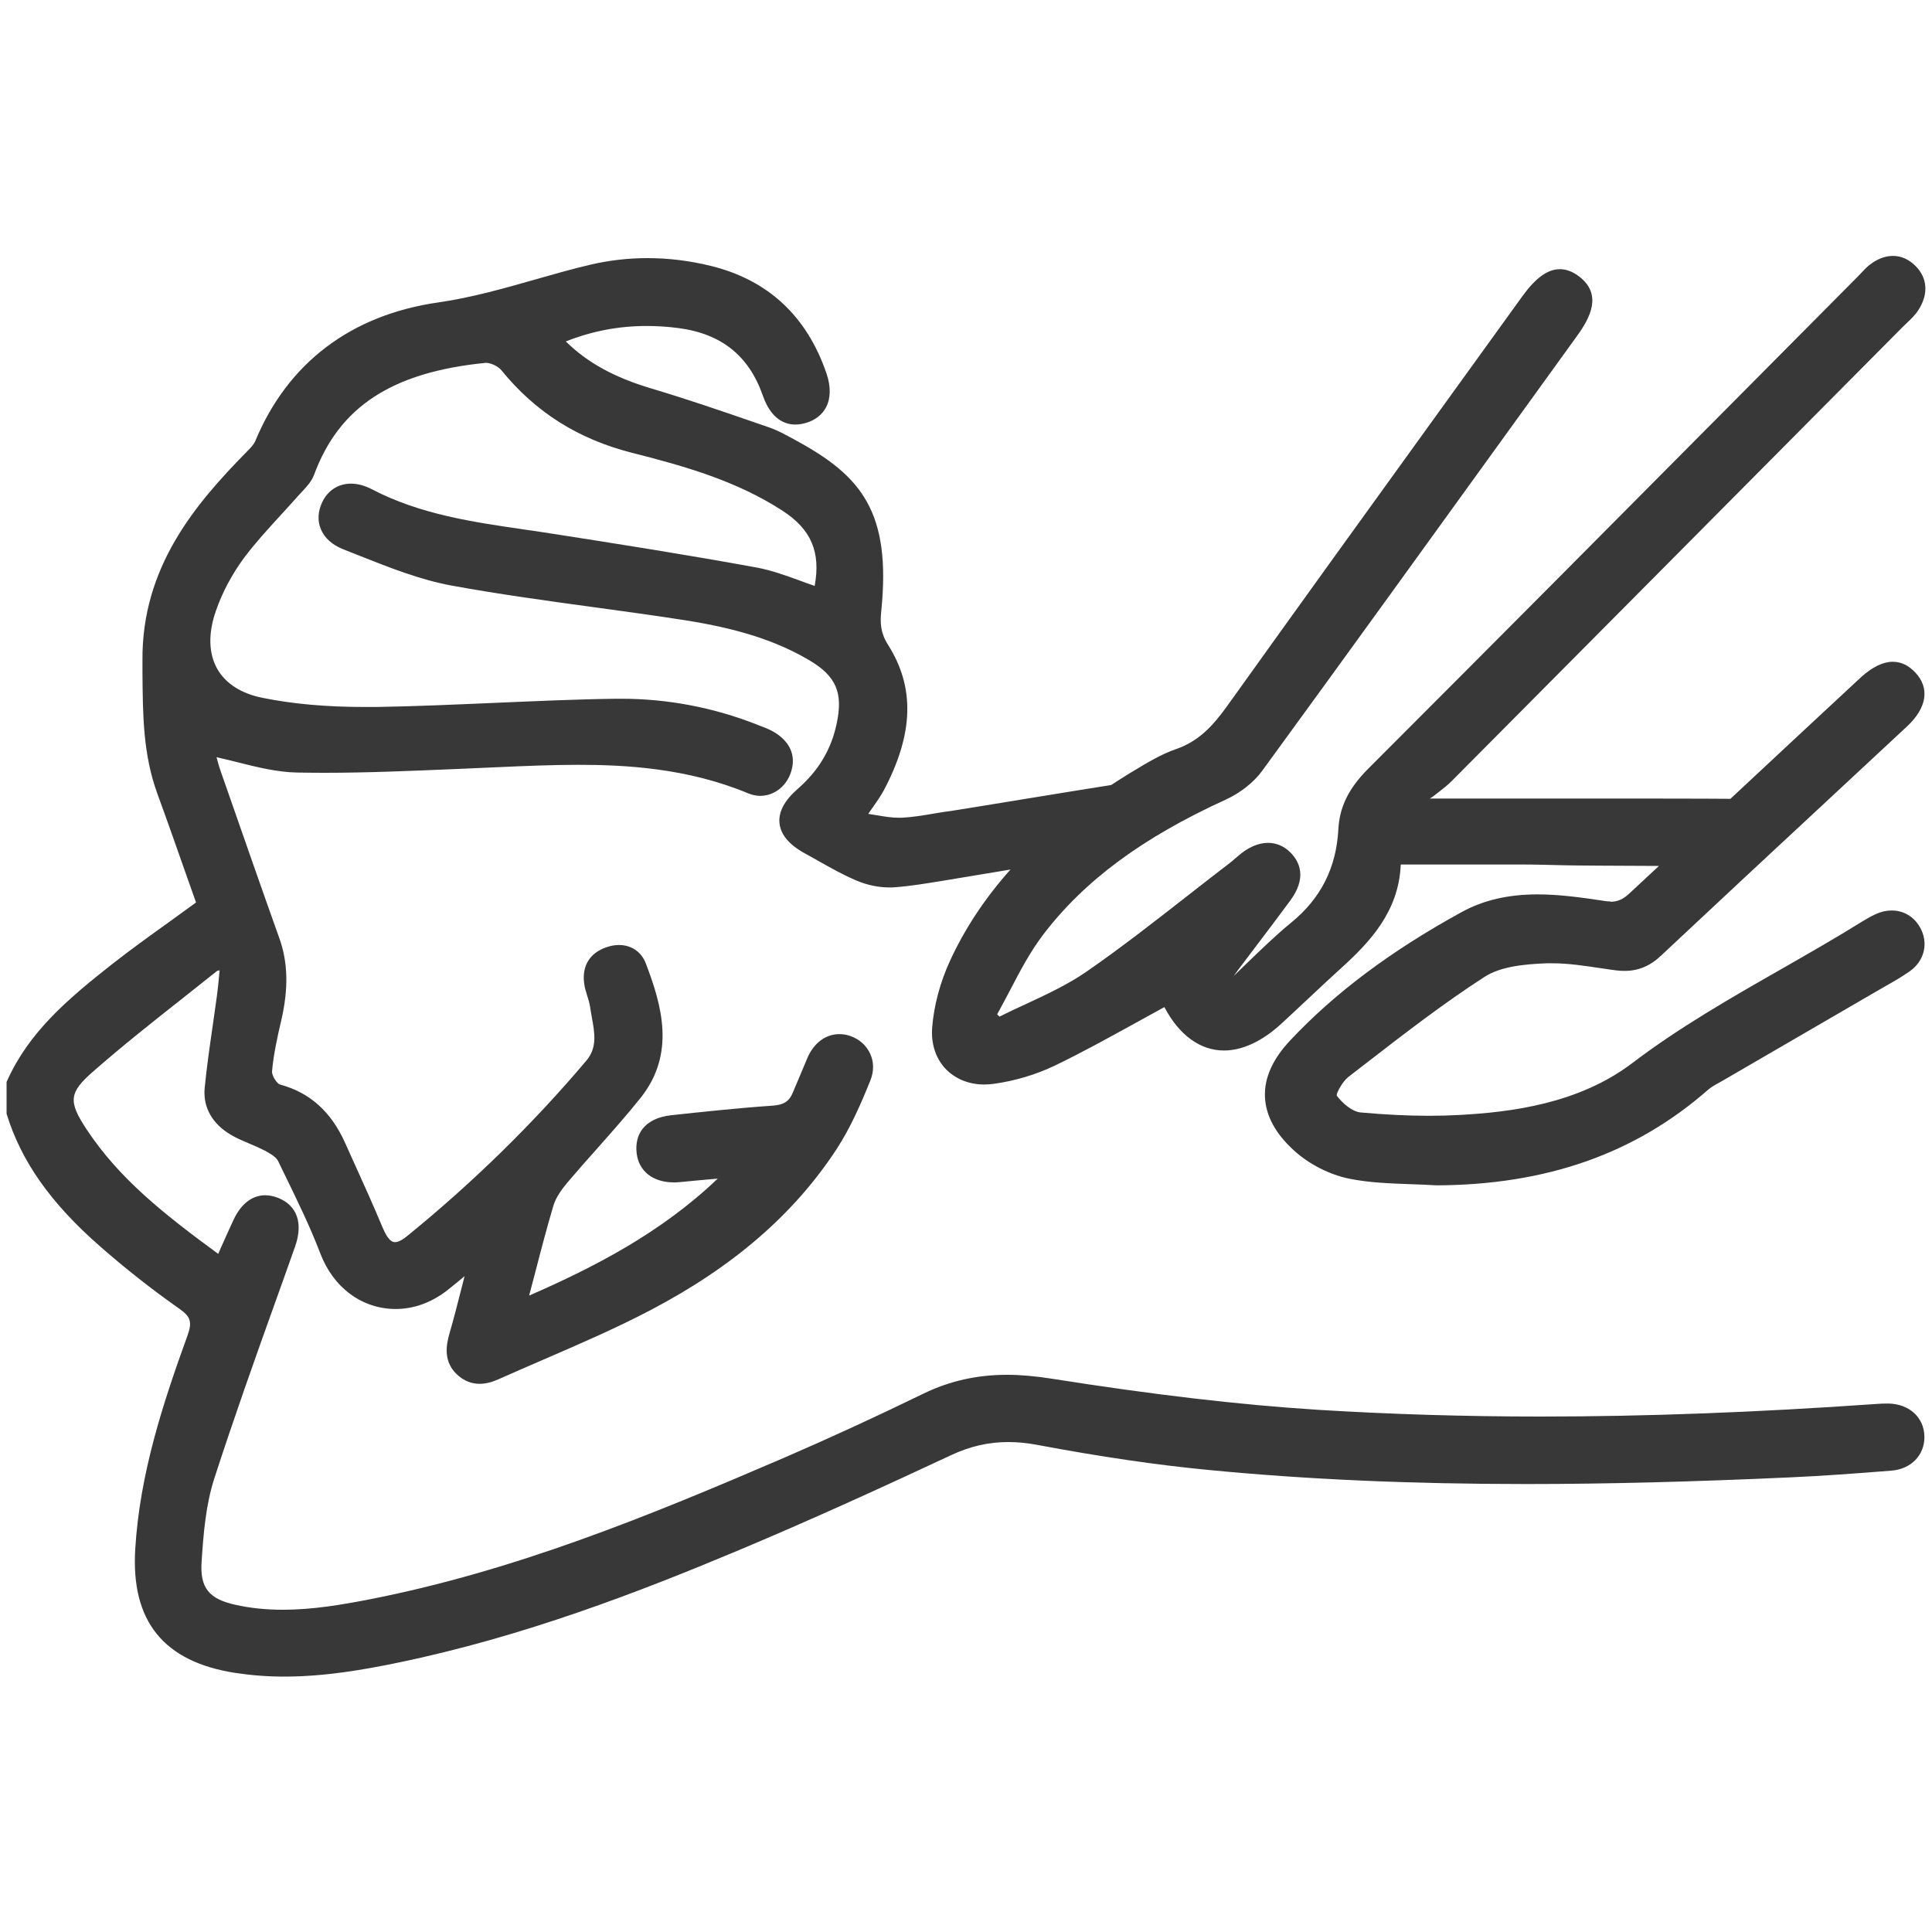
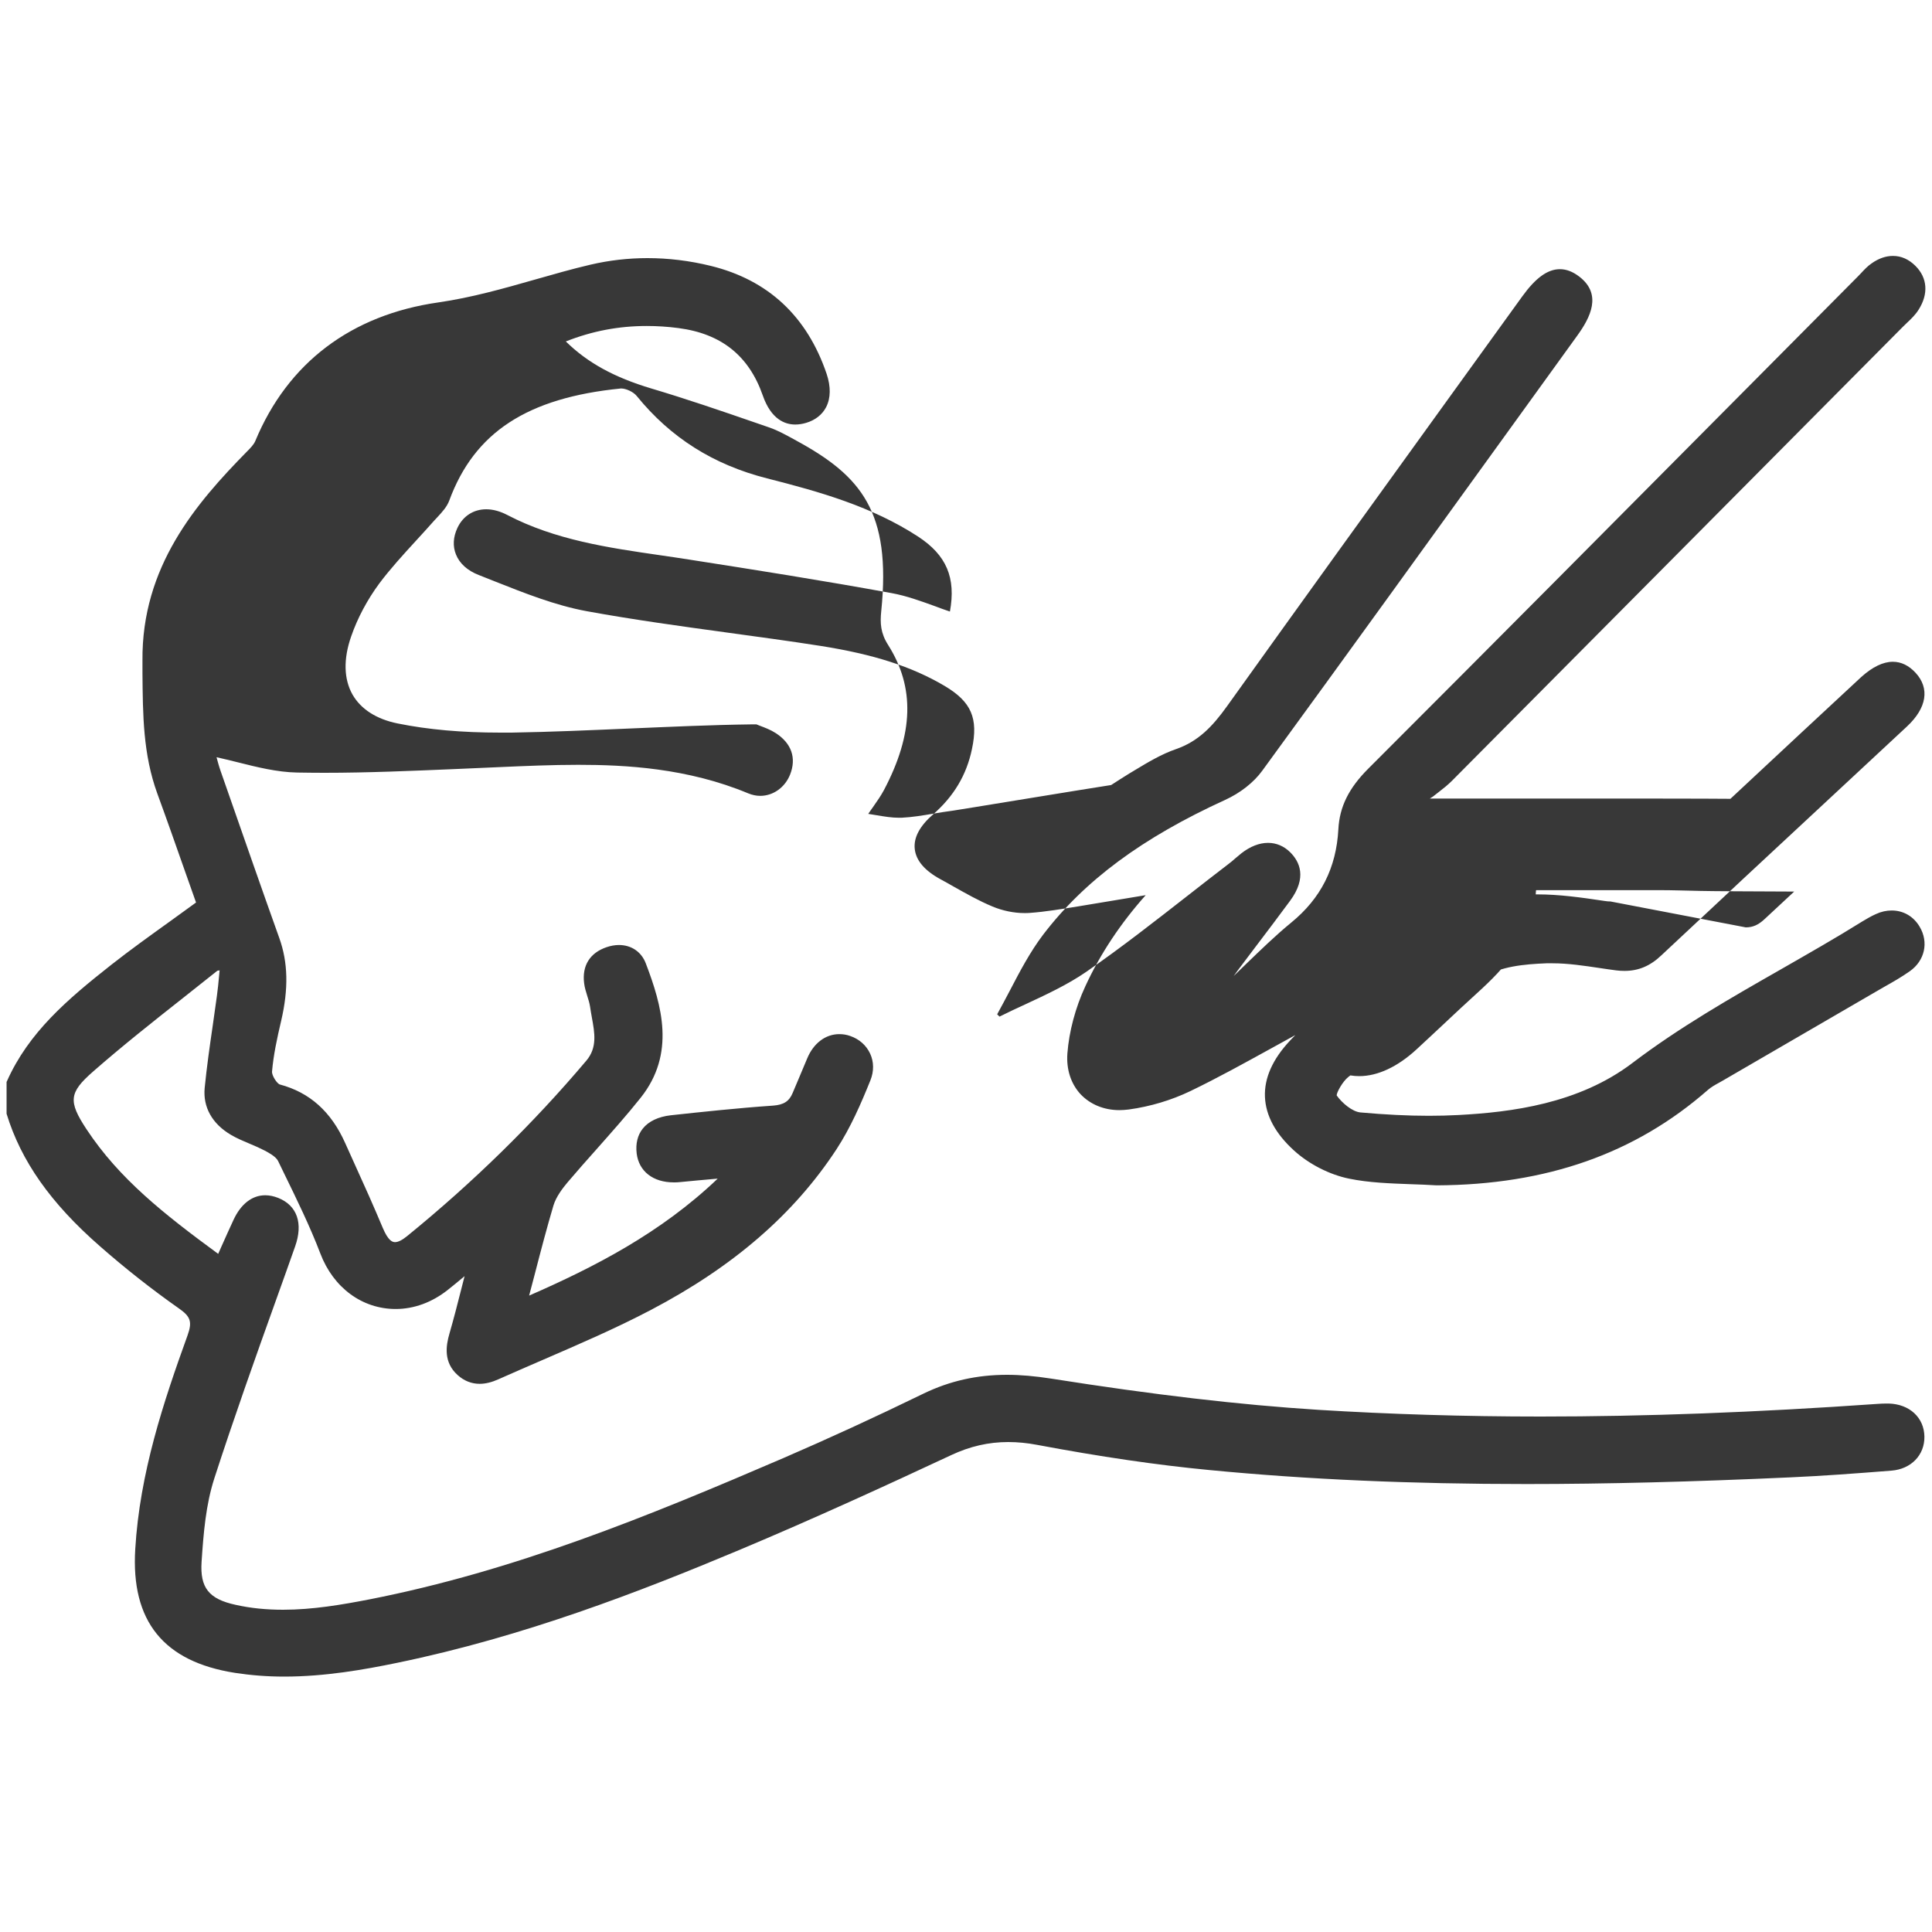
<svg xmlns="http://www.w3.org/2000/svg" id="Livello_1" viewBox="0 0 150 150">
-   <path d="m125.04,69.99c-.14,0-.29-.01-.46-.04-1.86-.28-3.54-.51-5.21-.51-2.27,0-4.2.45-5.88,1.37-5.51,3.02-9.87,6.29-13.34,9.99-1.35,1.44-2,2.91-1.94,4.36.06,1.45.81,2.85,2.25,4.16,1.16,1.06,2.76,1.88,4.28,2.19,1.56.32,3.2.37,4.77.43.68.02,1.35.05,2.02.09h.02c8.52-.04,15.4-2.46,21.04-7.4.25-.22.55-.39.88-.57l.3-.17,11.88-6.9.64-.37c.66-.37,1.34-.76,1.98-1.21,1.17-.82,1.49-2.25.77-3.46-.47-.8-1.26-1.26-2.17-1.26-.41,0-.82.09-1.23.28-.38.17-.75.39-1.05.57-2.08,1.3-4.25,2.53-6.34,3.73-3.87,2.21-7.86,4.49-11.51,7.26-4.17,3.17-9.41,3.82-13.5,4.04-.76.04-1.53.06-2.3.06-1.66,0-3.4-.09-5.31-.26-.65-.06-1.45-.75-1.85-1.32-.02-.2.45-1.08.91-1.44l1.49-1.15c2.92-2.26,5.94-4.59,9.07-6.61,1.25-.81,3.05-.99,4.82-1.06.16,0,.31,0,.47,0,1.21,0,2.46.19,3.67.37.42.06.85.13,1.27.18.22.03.44.04.65.04,1.08,0,1.99-.38,2.86-1.21,4.24-3.98,8.49-7.93,12.75-11.89,2.11-1.96,4.21-3.92,6.32-5.88,1.54-1.44,1.78-2.96.66-4.17-.52-.56-1.11-.85-1.76-.85-.76,0-1.58.4-2.45,1.18-.19.17-.38.35-.57.53l-4.1,3.81c-1.83,1.7-3.66,3.41-5.49,5.12-1.49-.02-9.21-.02-9.45-.02h-13.89s.25-.16.25-.16c.15-.12.3-.24.46-.36.34-.26.69-.54,1-.85,11.67-11.74,23.34-23.5,35.01-35.25.11-.11.22-.21.33-.32.32-.3.65-.62.89-1,.79-1.23.7-2.48-.23-3.41-.52-.52-1.11-.78-1.75-.78-.55,0-1.11.19-1.66.58-.31.21-.57.49-.82.76-.09.09-.18.19-.27.28l-8.51,8.57c-9.65,9.72-19.63,19.77-29.48,29.62-1.51,1.51-2.23,2.96-2.32,4.7-.16,3-1.36,5.37-3.66,7.25-1.22,1-2.37,2.12-3.48,3.19-.33.32-.66.64-.99.96.12-.17.25-.35.38-.52l1.38-1.83c.88-1.16,1.76-2.32,2.62-3.49,1.34-1.81.74-3.05,0-3.78-.48-.47-1.07-.72-1.71-.72-.68,0-1.39.28-2.07.81-.16.13-.32.26-.48.4-.17.15-.34.3-.52.43-1.06.81-2.12,1.64-3.17,2.46-2.55,1.99-5.18,4.05-7.87,5.91-1.45,1-3.11,1.77-4.72,2.52-.68.31-1.36.63-2.02.96l-.18-.18c.34-.61.66-1.23.99-1.85.77-1.48,1.57-3,2.57-4.32,3.21-4.21,7.71-7.54,14.15-10.48,1.16-.53,2.21-1.35,2.87-2.26,6.57-9,13.19-18.19,19.61-27.07l4.84-6.7c1.02-1.41,1.96-3.21.17-4.59-.51-.39-1-.58-1.51-.58-.95,0-1.88.67-2.92,2.11l-5.82,8.06c-5.72,7.92-11.43,15.83-17.11,23.77-1.12,1.56-2.22,2.72-3.95,3.32-1.13.39-2.18,1.02-3.19,1.63l-.45.27c-.48.29-.93.59-1.4.89-1.72.26-12.09,1.97-12.29,1.99-.5.06-1,.15-1.5.23-.82.14-1.66.28-2.49.32h-.2c-.55,0-1.11-.09-1.76-.2-.2-.03-.41-.07-.62-.1.13-.19.25-.37.37-.53.35-.5.62-.89.85-1.32,2.31-4.38,2.41-7.97.32-11.27-.58-.91-.63-1.68-.53-2.63.79-7.71-1.58-10.49-6.54-13.2l-.27-.15c-.59-.32-1.2-.66-1.85-.89l-1.13-.39c-2.63-.91-5.35-1.84-8.07-2.65-2.87-.86-4.94-1.99-6.63-3.65,2.05-.81,4.1-1.2,6.28-1.2.79,0,1.62.05,2.45.16,3.33.43,5.48,2.14,6.56,5.23.65,1.87,1.73,2.26,2.52,2.26.27,0,.55-.04.85-.13.71-.21,1.25-.64,1.55-1.22.36-.7.37-1.59.04-2.58-1.52-4.48-4.55-7.3-9.01-8.39-1.63-.4-3.28-.6-4.9-.6-1.49,0-2.98.17-4.43.51-1.46.34-2.91.76-4.32,1.16-2.42.69-4.92,1.4-7.49,1.77-6.77.97-11.69,4.69-14.21,10.76-.12.28-.37.54-.64.81-3.97,4.04-8.19,8.95-8.12,16.25v.97c.03,3.24.04,6.29,1.16,9.36.73,1.99,1.43,3.99,2.13,5.98l.87,2.46c-.66.48-1.31.95-1.96,1.42-1.6,1.15-3.11,2.23-4.6,3.4-3.44,2.71-6.43,5.26-8.12,9.05l-.03.06v2.47c1.12,3.67,3.42,6.94,7.24,10.28,1.97,1.73,4.04,3.36,6.16,4.85.9.63,1.02,1.04.65,2.08-1.86,5.15-3.71,10.68-4.06,16.6-.34,5.59,2.2,8.73,7.74,9.6,1.24.19,2.49.29,3.83.29,3.16,0,6.21-.54,8.77-1.07,9.85-2.03,18.93-5.56,26.51-8.74,5.82-2.44,11.61-5.1,16.51-7.39,1.45-.68,2.9-1.01,4.41-1.01.73,0,1.47.07,2.26.22,4.9.92,9.26,1.56,13.33,1.95,7.65.74,15.72,1.09,24.67,1.09,6.13,0,12.84-.17,20.51-.52,2.46-.11,4.9-.29,7.81-.52,1.53-.12,2.58-1.21,2.56-2.64-.02-1.48-1.16-2.53-2.78-2.57h-.13c-.25,0-.51.01-.76.03-9.43.66-17.97.98-26.13.98-5.92,0-11.73-.18-17.24-.52-6.14-.39-12.75-1.16-20.79-2.43-1.23-.19-2.34-.29-3.4-.29-2.34,0-4.45.48-6.46,1.45-3.84,1.87-7.4,3.5-10.89,5.01-10.52,4.53-20.89,8.77-32.17,10.98-2.12.41-4.39.8-6.68.8-1.31,0-2.52-.12-3.68-.38-2.09-.45-2.78-1.33-2.65-3.34.15-2.25.33-4.44.99-6.48,1.51-4.66,3.18-9.36,4.81-13.9.49-1.37.98-2.73,1.46-4.1.64-1.8.16-3.18-1.3-3.77-.35-.14-.69-.21-1.02-.21-1.02,0-1.89.68-2.46,1.91-.31.66-.6,1.32-.92,2.03l-.27.61c-4.24-3.11-7.69-5.84-10.22-9.67-1.44-2.18-1.36-2.85.5-4.48,2.26-1.98,4.66-3.88,6.98-5.71.89-.7,1.78-1.41,2.66-2.11.02-.02.11-.03.19-.04l-.04.42c-.05.55-.1,1.05-.17,1.56-.11.78-.22,1.57-.33,2.35-.23,1.57-.46,3.19-.62,4.8-.14,1.49.58,2.78,2.04,3.64.47.28.99.49,1.48.7.39.16.77.33,1.14.52.28.15.86.45,1.04.81l.47.97c.98,2.01,2,4.09,2.81,6.21,1.01,2.66,3.25,4.31,5.85,4.31,1.42,0,2.81-.51,4.03-1.47.37-.29.74-.6,1.2-.98l.12-.1-.24.94c-.32,1.27-.61,2.39-.93,3.5-.29.99-.47,2.25.63,3.24.5.45,1.08.68,1.71.68.45,0,.94-.12,1.45-.35,1.16-.52,2.33-1.02,3.5-1.53,2.77-1.2,5.63-2.43,8.35-3.86,6.4-3.36,11.11-7.44,14.41-12.48,1.09-1.67,1.91-3.56,2.63-5.35.28-.7.27-1.43-.02-2.06-.3-.65-.85-1.14-1.56-1.38-.28-.1-.56-.14-.84-.14-1.07,0-2.01.71-2.5,1.91-.21.5-.42,1-.63,1.5l-.49,1.16c-.27.65-.7.92-1.52.98-2.75.19-5.54.49-7.94.75-.97.11-1.73.47-2.18,1.04-.4.5-.56,1.17-.47,1.92.17,1.39,1.27,2.25,2.88,2.25.15,0,.31,0,.46-.02.9-.09,1.8-.17,2.7-.25l.25-.02c-4.44,4.24-9.63,6.89-14.64,9.08.15-.57.3-1.13.44-1.67.48-1.86.94-3.61,1.45-5.33.21-.69.73-1.36,1.1-1.8.74-.87,1.49-1.72,2.25-2.57,1.14-1.29,2.33-2.62,3.42-3.99,2.73-3.43,1.64-7.18.4-10.43-.34-.9-1.12-1.43-2.09-1.43-.31,0-.64.06-.96.17-1.29.44-1.91,1.43-1.74,2.79.04.34.14.66.24.98.09.29.18.57.22.84.04.28.09.56.14.84.22,1.2.43,2.34-.42,3.35-4.13,4.89-8.81,9.47-13.91,13.62-.39.32-.71.48-.95.48-.21,0-.53-.11-.95-1.1-.7-1.67-1.45-3.35-2.19-4.97l-.73-1.62c-1.09-2.44-2.75-3.93-5.07-4.55-.22-.06-.64-.7-.61-1.01.11-1.27.38-2.54.71-3.94.58-2.49.53-4.54-.15-6.43-1.4-3.91-2.76-7.83-4.13-11.75l-.42-1.2c-.13-.37-.23-.75-.32-1.08.55.12,1.09.26,1.63.39,1.51.38,3.07.77,4.62.8.7.01,1.4.02,2.1.02,3.39,0,6.83-.15,10.16-.29l3.42-.15c2.02-.09,4.11-.18,6.15-.18,3.67,0,8.49.25,13.21,2.22.3.12.61.19.92.19,1.01,0,1.92-.65,2.32-1.65.51-1.29.11-2.43-1.11-3.22-.4-.26-.85-.43-1.28-.59l-.22-.09c-3.38-1.32-6.91-1.99-10.5-1.99h-.37c-3.15.04-6.35.19-9.44.32-3.02.13-6.14.27-9.21.32-.28,0-.57,0-.85,0-3.01,0-5.62-.23-7.98-.71-1.65-.33-2.86-1.11-3.51-2.24-.68-1.2-.72-2.76-.11-4.51.5-1.45,1.26-2.86,2.18-4.11.86-1.15,1.86-2.24,2.82-3.29.48-.53.97-1.05,1.44-1.59.09-.1.18-.19.27-.29.36-.39.73-.79.91-1.28,1.95-5.29,6.05-7.98,13.34-8.7.39,0,.96.27,1.21.58,2.64,3.25,5.96,5.34,10.12,6.4,4.14,1.05,8.15,2.19,11.73,4.52,2.2,1.44,2.95,3.19,2.47,5.82-.39-.13-.78-.27-1.17-.42-1.08-.39-2.2-.8-3.35-1.01-5.36-.98-10.69-1.82-15.69-2.6-.76-.12-1.51-.23-2.27-.34-4.01-.58-8.16-1.18-11.89-3.13-.56-.29-1.11-.44-1.63-.44-.99,0-1.81.53-2.24,1.45-.33.71-.37,1.42-.11,2.06.28.7.89,1.25,1.76,1.59l1.26.5c2.3.91,4.68,1.86,7.12,2.31,3.61.66,7.32,1.17,10.9,1.66,2.39.33,4.86.66,7.28,1.04,4.11.65,7.07,1.6,9.61,3.1,2.08,1.23,2.64,2.51,2.13,4.91-.42,2.01-1.41,3.67-3.03,5.08-1.03.9-1.51,1.8-1.41,2.68.1.89.77,1.68,2.01,2.35.34.18.68.38,1.02.57.96.54,1.95,1.1,2.98,1.53.8.34,1.69.52,2.51.52.13,0,.25,0,.38-.01,1.27-.09,2.55-.31,3.79-.51.22-.04,2.57-.43,5.24-.87-1.94,2.18-3.51,4.52-4.69,7.08-.77,1.66-1.26,3.51-1.39,5.21-.09,1.23.27,2.34,1.01,3.15.75.8,1.82,1.25,3.03,1.25.24,0,.48-.02.73-.05,1.68-.23,3.32-.73,4.76-1.42,2.12-1.02,4.21-2.18,6.23-3.29.76-.42,1.51-.83,2.27-1.25,1.14,2.17,2.78,3.37,4.63,3.37,1.43,0,2.97-.72,4.44-2.07.73-.67,1.46-1.36,2.19-2.04.82-.77,1.64-1.54,2.48-2.3,2.15-1.95,4.45-4.34,4.61-7.98,0-.01,0-.03.02-.05h5.73c1.27,0,2.54,0,3.81,0,1.07,0,2.15.04,3.22.06.71.02,4.13.04,7.27.05-.76.71-1.53,1.42-2.29,2.13-.49.46-.92.65-1.47.65Z" style="fill:#383838;" />
+   <path d="m125.04,69.99c-.14,0-.29-.01-.46-.04-1.86-.28-3.54-.51-5.21-.51-2.27,0-4.2.45-5.88,1.37-5.51,3.02-9.87,6.29-13.34,9.99-1.35,1.44-2,2.91-1.94,4.36.06,1.45.81,2.85,2.25,4.16,1.16,1.06,2.76,1.88,4.28,2.19,1.56.32,3.2.37,4.77.43.68.02,1.35.05,2.02.09h.02c8.52-.04,15.4-2.46,21.04-7.4.25-.22.55-.39.88-.57l.3-.17,11.88-6.9.64-.37c.66-.37,1.34-.76,1.98-1.21,1.17-.82,1.49-2.25.77-3.46-.47-.8-1.26-1.26-2.17-1.26-.41,0-.82.09-1.23.28-.38.17-.75.39-1.05.57-2.08,1.3-4.25,2.53-6.34,3.73-3.87,2.21-7.86,4.49-11.51,7.26-4.17,3.17-9.41,3.82-13.5,4.04-.76.04-1.53.06-2.3.06-1.66,0-3.4-.09-5.31-.26-.65-.06-1.45-.75-1.85-1.32-.02-.2.45-1.08.91-1.44l1.49-1.15c2.92-2.26,5.94-4.59,9.07-6.61,1.25-.81,3.05-.99,4.82-1.06.16,0,.31,0,.47,0,1.21,0,2.46.19,3.67.37.42.06.85.13,1.27.18.22.03.44.04.65.04,1.08,0,1.99-.38,2.86-1.21,4.24-3.98,8.49-7.93,12.75-11.89,2.11-1.96,4.21-3.92,6.32-5.88,1.54-1.44,1.78-2.96.66-4.17-.52-.56-1.11-.85-1.76-.85-.76,0-1.58.4-2.45,1.18-.19.17-.38.35-.57.53l-4.1,3.81c-1.83,1.7-3.66,3.41-5.49,5.12-1.49-.02-9.21-.02-9.45-.02h-13.89s.25-.16.25-.16c.15-.12.3-.24.46-.36.34-.26.69-.54,1-.85,11.67-11.74,23.34-23.5,35.01-35.25.11-.11.22-.21.33-.32.32-.3.65-.62.89-1,.79-1.23.7-2.48-.23-3.41-.52-.52-1.11-.78-1.75-.78-.55,0-1.11.19-1.66.58-.31.21-.57.49-.82.76-.09.09-.18.19-.27.28l-8.51,8.57c-9.65,9.72-19.63,19.77-29.48,29.62-1.51,1.51-2.23,2.96-2.32,4.7-.16,3-1.36,5.37-3.66,7.25-1.22,1-2.37,2.12-3.48,3.19-.33.32-.66.64-.99.96.12-.17.25-.35.38-.52l1.38-1.83c.88-1.16,1.76-2.32,2.62-3.49,1.34-1.81.74-3.05,0-3.78-.48-.47-1.07-.72-1.71-.72-.68,0-1.39.28-2.07.81-.16.13-.32.26-.48.4-.17.15-.34.3-.52.43-1.06.81-2.12,1.64-3.17,2.46-2.55,1.99-5.18,4.05-7.87,5.91-1.45,1-3.11,1.77-4.72,2.52-.68.31-1.36.63-2.02.96l-.18-.18c.34-.61.66-1.23.99-1.85.77-1.48,1.57-3,2.57-4.32,3.21-4.21,7.71-7.54,14.15-10.48,1.16-.53,2.21-1.35,2.87-2.26,6.57-9,13.19-18.19,19.61-27.07l4.84-6.7c1.02-1.41,1.96-3.21.17-4.59-.51-.39-1-.58-1.51-.58-.95,0-1.88.67-2.92,2.11l-5.82,8.06c-5.72,7.92-11.43,15.83-17.11,23.77-1.12,1.56-2.22,2.72-3.95,3.32-1.13.39-2.18,1.02-3.19,1.63l-.45.27c-.48.29-.93.59-1.4.89-1.72.26-12.09,1.97-12.29,1.99-.5.06-1,.15-1.5.23-.82.14-1.66.28-2.49.32h-.2c-.55,0-1.11-.09-1.76-.2-.2-.03-.41-.07-.62-.1.13-.19.25-.37.37-.53.35-.5.62-.89.85-1.32,2.31-4.38,2.41-7.97.32-11.27-.58-.91-.63-1.68-.53-2.63.79-7.71-1.58-10.49-6.54-13.2l-.27-.15c-.59-.32-1.2-.66-1.85-.89l-1.13-.39c-2.63-.91-5.35-1.84-8.07-2.65-2.87-.86-4.94-1.99-6.63-3.65,2.05-.81,4.1-1.2,6.28-1.2.79,0,1.62.05,2.45.16,3.33.43,5.48,2.14,6.56,5.23.65,1.87,1.73,2.26,2.52,2.26.27,0,.55-.04.85-.13.71-.21,1.25-.64,1.55-1.22.36-.7.37-1.59.04-2.58-1.52-4.48-4.55-7.3-9.01-8.39-1.63-.4-3.28-.6-4.9-.6-1.49,0-2.98.17-4.43.51-1.46.34-2.91.76-4.32,1.16-2.42.69-4.92,1.4-7.49,1.77-6.77.97-11.69,4.69-14.21,10.76-.12.28-.37.54-.64.81-3.97,4.04-8.19,8.95-8.12,16.25v.97c.03,3.24.04,6.29,1.16,9.36.73,1.99,1.43,3.99,2.13,5.98l.87,2.46c-.66.48-1.31.95-1.96,1.42-1.6,1.15-3.11,2.23-4.6,3.4-3.44,2.71-6.43,5.26-8.12,9.05l-.03.06v2.47c1.12,3.67,3.42,6.94,7.24,10.28,1.97,1.73,4.04,3.36,6.16,4.85.9.63,1.02,1.04.65,2.08-1.86,5.15-3.71,10.68-4.06,16.6-.34,5.59,2.2,8.73,7.74,9.6,1.24.19,2.49.29,3.83.29,3.16,0,6.21-.54,8.77-1.07,9.85-2.03,18.93-5.56,26.51-8.74,5.82-2.44,11.61-5.1,16.51-7.39,1.45-.68,2.9-1.01,4.41-1.01.73,0,1.47.07,2.26.22,4.9.92,9.26,1.56,13.33,1.95,7.65.74,15.72,1.09,24.67,1.09,6.13,0,12.84-.17,20.51-.52,2.46-.11,4.9-.29,7.81-.52,1.53-.12,2.58-1.21,2.56-2.64-.02-1.48-1.16-2.53-2.78-2.57h-.13c-.25,0-.51.01-.76.03-9.43.66-17.97.98-26.13.98-5.92,0-11.73-.18-17.24-.52-6.14-.39-12.75-1.16-20.79-2.43-1.23-.19-2.34-.29-3.4-.29-2.34,0-4.45.48-6.46,1.45-3.84,1.87-7.4,3.5-10.89,5.01-10.52,4.53-20.89,8.77-32.17,10.98-2.12.41-4.39.8-6.68.8-1.31,0-2.52-.12-3.68-.38-2.09-.45-2.78-1.33-2.65-3.34.15-2.25.33-4.44.99-6.48,1.51-4.66,3.18-9.36,4.81-13.9.49-1.37.98-2.73,1.46-4.1.64-1.8.16-3.18-1.3-3.77-.35-.14-.69-.21-1.02-.21-1.02,0-1.89.68-2.46,1.91-.31.66-.6,1.32-.92,2.03l-.27.61c-4.24-3.11-7.69-5.84-10.22-9.67-1.44-2.18-1.36-2.85.5-4.48,2.26-1.98,4.66-3.88,6.98-5.71.89-.7,1.78-1.41,2.66-2.11.02-.02.11-.03.19-.04l-.04.42c-.05.55-.1,1.05-.17,1.56-.11.78-.22,1.57-.33,2.35-.23,1.57-.46,3.19-.62,4.8-.14,1.49.58,2.78,2.04,3.64.47.28.99.49,1.48.7.39.16.77.33,1.14.52.28.15.86.45,1.04.81l.47.97c.98,2.01,2,4.09,2.81,6.21,1.01,2.66,3.25,4.31,5.85,4.31,1.42,0,2.81-.51,4.03-1.47.37-.29.74-.6,1.2-.98l.12-.1-.24.94c-.32,1.27-.61,2.39-.93,3.5-.29.99-.47,2.25.63,3.24.5.45,1.08.68,1.71.68.45,0,.94-.12,1.45-.35,1.16-.52,2.33-1.02,3.5-1.53,2.77-1.2,5.63-2.43,8.35-3.86,6.4-3.36,11.11-7.44,14.41-12.48,1.09-1.67,1.91-3.56,2.63-5.35.28-.7.27-1.43-.02-2.06-.3-.65-.85-1.14-1.56-1.38-.28-.1-.56-.14-.84-.14-1.07,0-2.01.71-2.5,1.91-.21.5-.42,1-.63,1.5l-.49,1.16c-.27.65-.7.92-1.52.98-2.75.19-5.54.49-7.94.75-.97.11-1.73.47-2.18,1.04-.4.5-.56,1.17-.47,1.92.17,1.39,1.27,2.25,2.88,2.25.15,0,.31,0,.46-.02.9-.09,1.8-.17,2.7-.25l.25-.02c-4.44,4.24-9.63,6.89-14.64,9.08.15-.57.3-1.13.44-1.67.48-1.86.94-3.61,1.45-5.33.21-.69.73-1.36,1.1-1.8.74-.87,1.49-1.72,2.25-2.57,1.14-1.29,2.33-2.62,3.42-3.99,2.73-3.43,1.64-7.18.4-10.43-.34-.9-1.12-1.43-2.09-1.43-.31,0-.64.06-.96.17-1.29.44-1.91,1.43-1.74,2.79.04.34.14.66.24.98.09.29.18.57.22.84.04.28.09.56.14.84.22,1.2.43,2.34-.42,3.35-4.13,4.89-8.81,9.47-13.91,13.62-.39.32-.71.48-.95.48-.21,0-.53-.11-.95-1.1-.7-1.67-1.45-3.35-2.19-4.97l-.73-1.62c-1.09-2.44-2.75-3.93-5.07-4.55-.22-.06-.64-.7-.61-1.01.11-1.27.38-2.54.71-3.94.58-2.49.53-4.54-.15-6.43-1.4-3.91-2.76-7.83-4.13-11.75l-.42-1.2c-.13-.37-.23-.75-.32-1.08.55.12,1.09.26,1.63.39,1.51.38,3.07.77,4.62.8.7.01,1.4.02,2.1.02,3.39,0,6.83-.15,10.16-.29l3.42-.15c2.02-.09,4.11-.18,6.15-.18,3.67,0,8.49.25,13.21,2.22.3.12.61.19.92.19,1.01,0,1.92-.65,2.32-1.65.51-1.29.11-2.43-1.11-3.22-.4-.26-.85-.43-1.28-.59l-.22-.09h-.37c-3.15.04-6.35.19-9.44.32-3.02.13-6.14.27-9.21.32-.28,0-.57,0-.85,0-3.01,0-5.62-.23-7.98-.71-1.65-.33-2.86-1.11-3.51-2.24-.68-1.2-.72-2.76-.11-4.51.5-1.45,1.26-2.86,2.18-4.11.86-1.15,1.86-2.24,2.82-3.29.48-.53.97-1.05,1.44-1.59.09-.1.18-.19.27-.29.36-.39.73-.79.91-1.28,1.95-5.29,6.05-7.98,13.34-8.7.39,0,.96.27,1.21.58,2.64,3.25,5.96,5.34,10.12,6.4,4.14,1.05,8.15,2.19,11.73,4.52,2.2,1.44,2.95,3.19,2.47,5.82-.39-.13-.78-.27-1.17-.42-1.08-.39-2.2-.8-3.35-1.01-5.36-.98-10.69-1.82-15.69-2.6-.76-.12-1.51-.23-2.27-.34-4.01-.58-8.16-1.18-11.89-3.13-.56-.29-1.11-.44-1.63-.44-.99,0-1.81.53-2.24,1.45-.33.71-.37,1.42-.11,2.06.28.7.89,1.25,1.76,1.59l1.26.5c2.3.91,4.68,1.86,7.12,2.31,3.61.66,7.32,1.17,10.9,1.66,2.39.33,4.86.66,7.28,1.04,4.11.65,7.07,1.6,9.61,3.1,2.08,1.23,2.64,2.51,2.13,4.91-.42,2.01-1.41,3.67-3.03,5.08-1.03.9-1.51,1.8-1.41,2.68.1.89.77,1.68,2.01,2.35.34.18.68.38,1.02.57.96.54,1.95,1.1,2.98,1.53.8.34,1.69.52,2.51.52.13,0,.25,0,.38-.01,1.27-.09,2.55-.31,3.79-.51.22-.04,2.57-.43,5.24-.87-1.94,2.18-3.51,4.52-4.69,7.08-.77,1.66-1.26,3.51-1.39,5.21-.09,1.23.27,2.34,1.01,3.15.75.8,1.82,1.25,3.03,1.25.24,0,.48-.02.73-.05,1.68-.23,3.32-.73,4.76-1.42,2.12-1.02,4.21-2.18,6.23-3.29.76-.42,1.51-.83,2.27-1.25,1.14,2.17,2.78,3.37,4.63,3.37,1.43,0,2.97-.72,4.44-2.07.73-.67,1.46-1.36,2.19-2.04.82-.77,1.64-1.54,2.48-2.3,2.15-1.95,4.45-4.34,4.61-7.98,0-.01,0-.03.02-.05h5.73c1.27,0,2.54,0,3.81,0,1.07,0,2.15.04,3.22.06.71.02,4.13.04,7.27.05-.76.71-1.53,1.42-2.29,2.13-.49.46-.92.65-1.47.65Z" style="fill:#383838;" />
</svg>